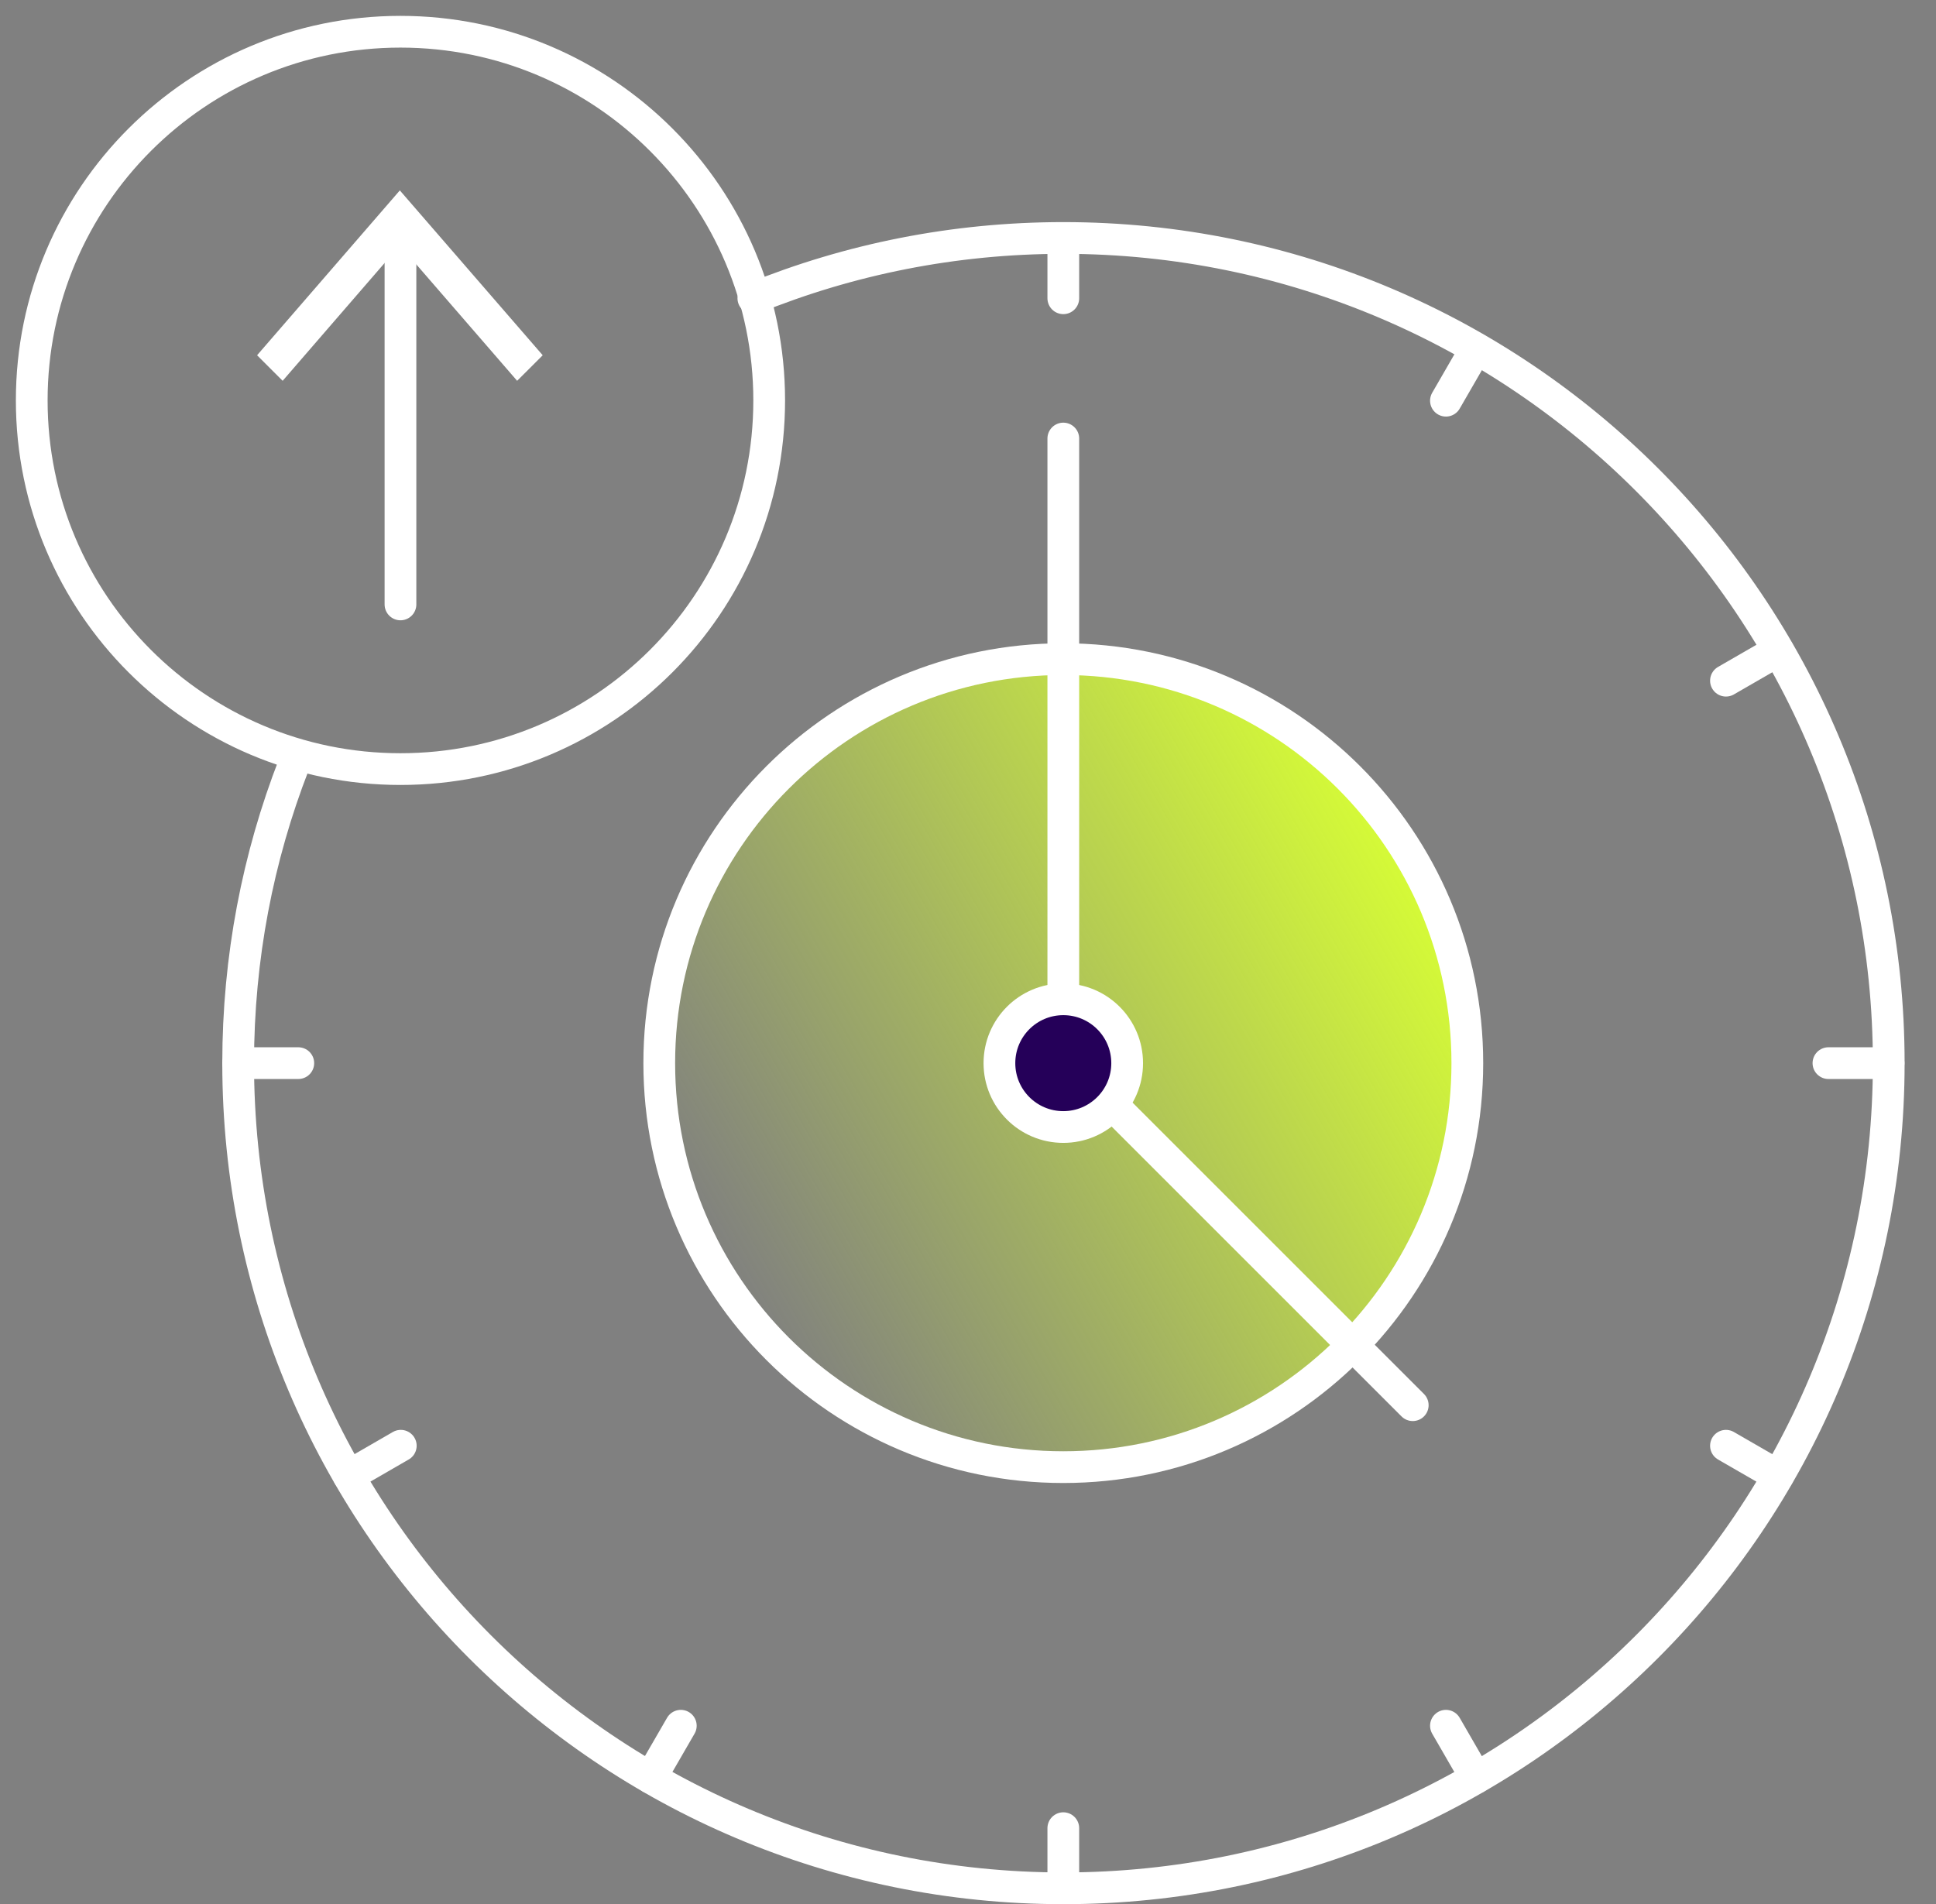
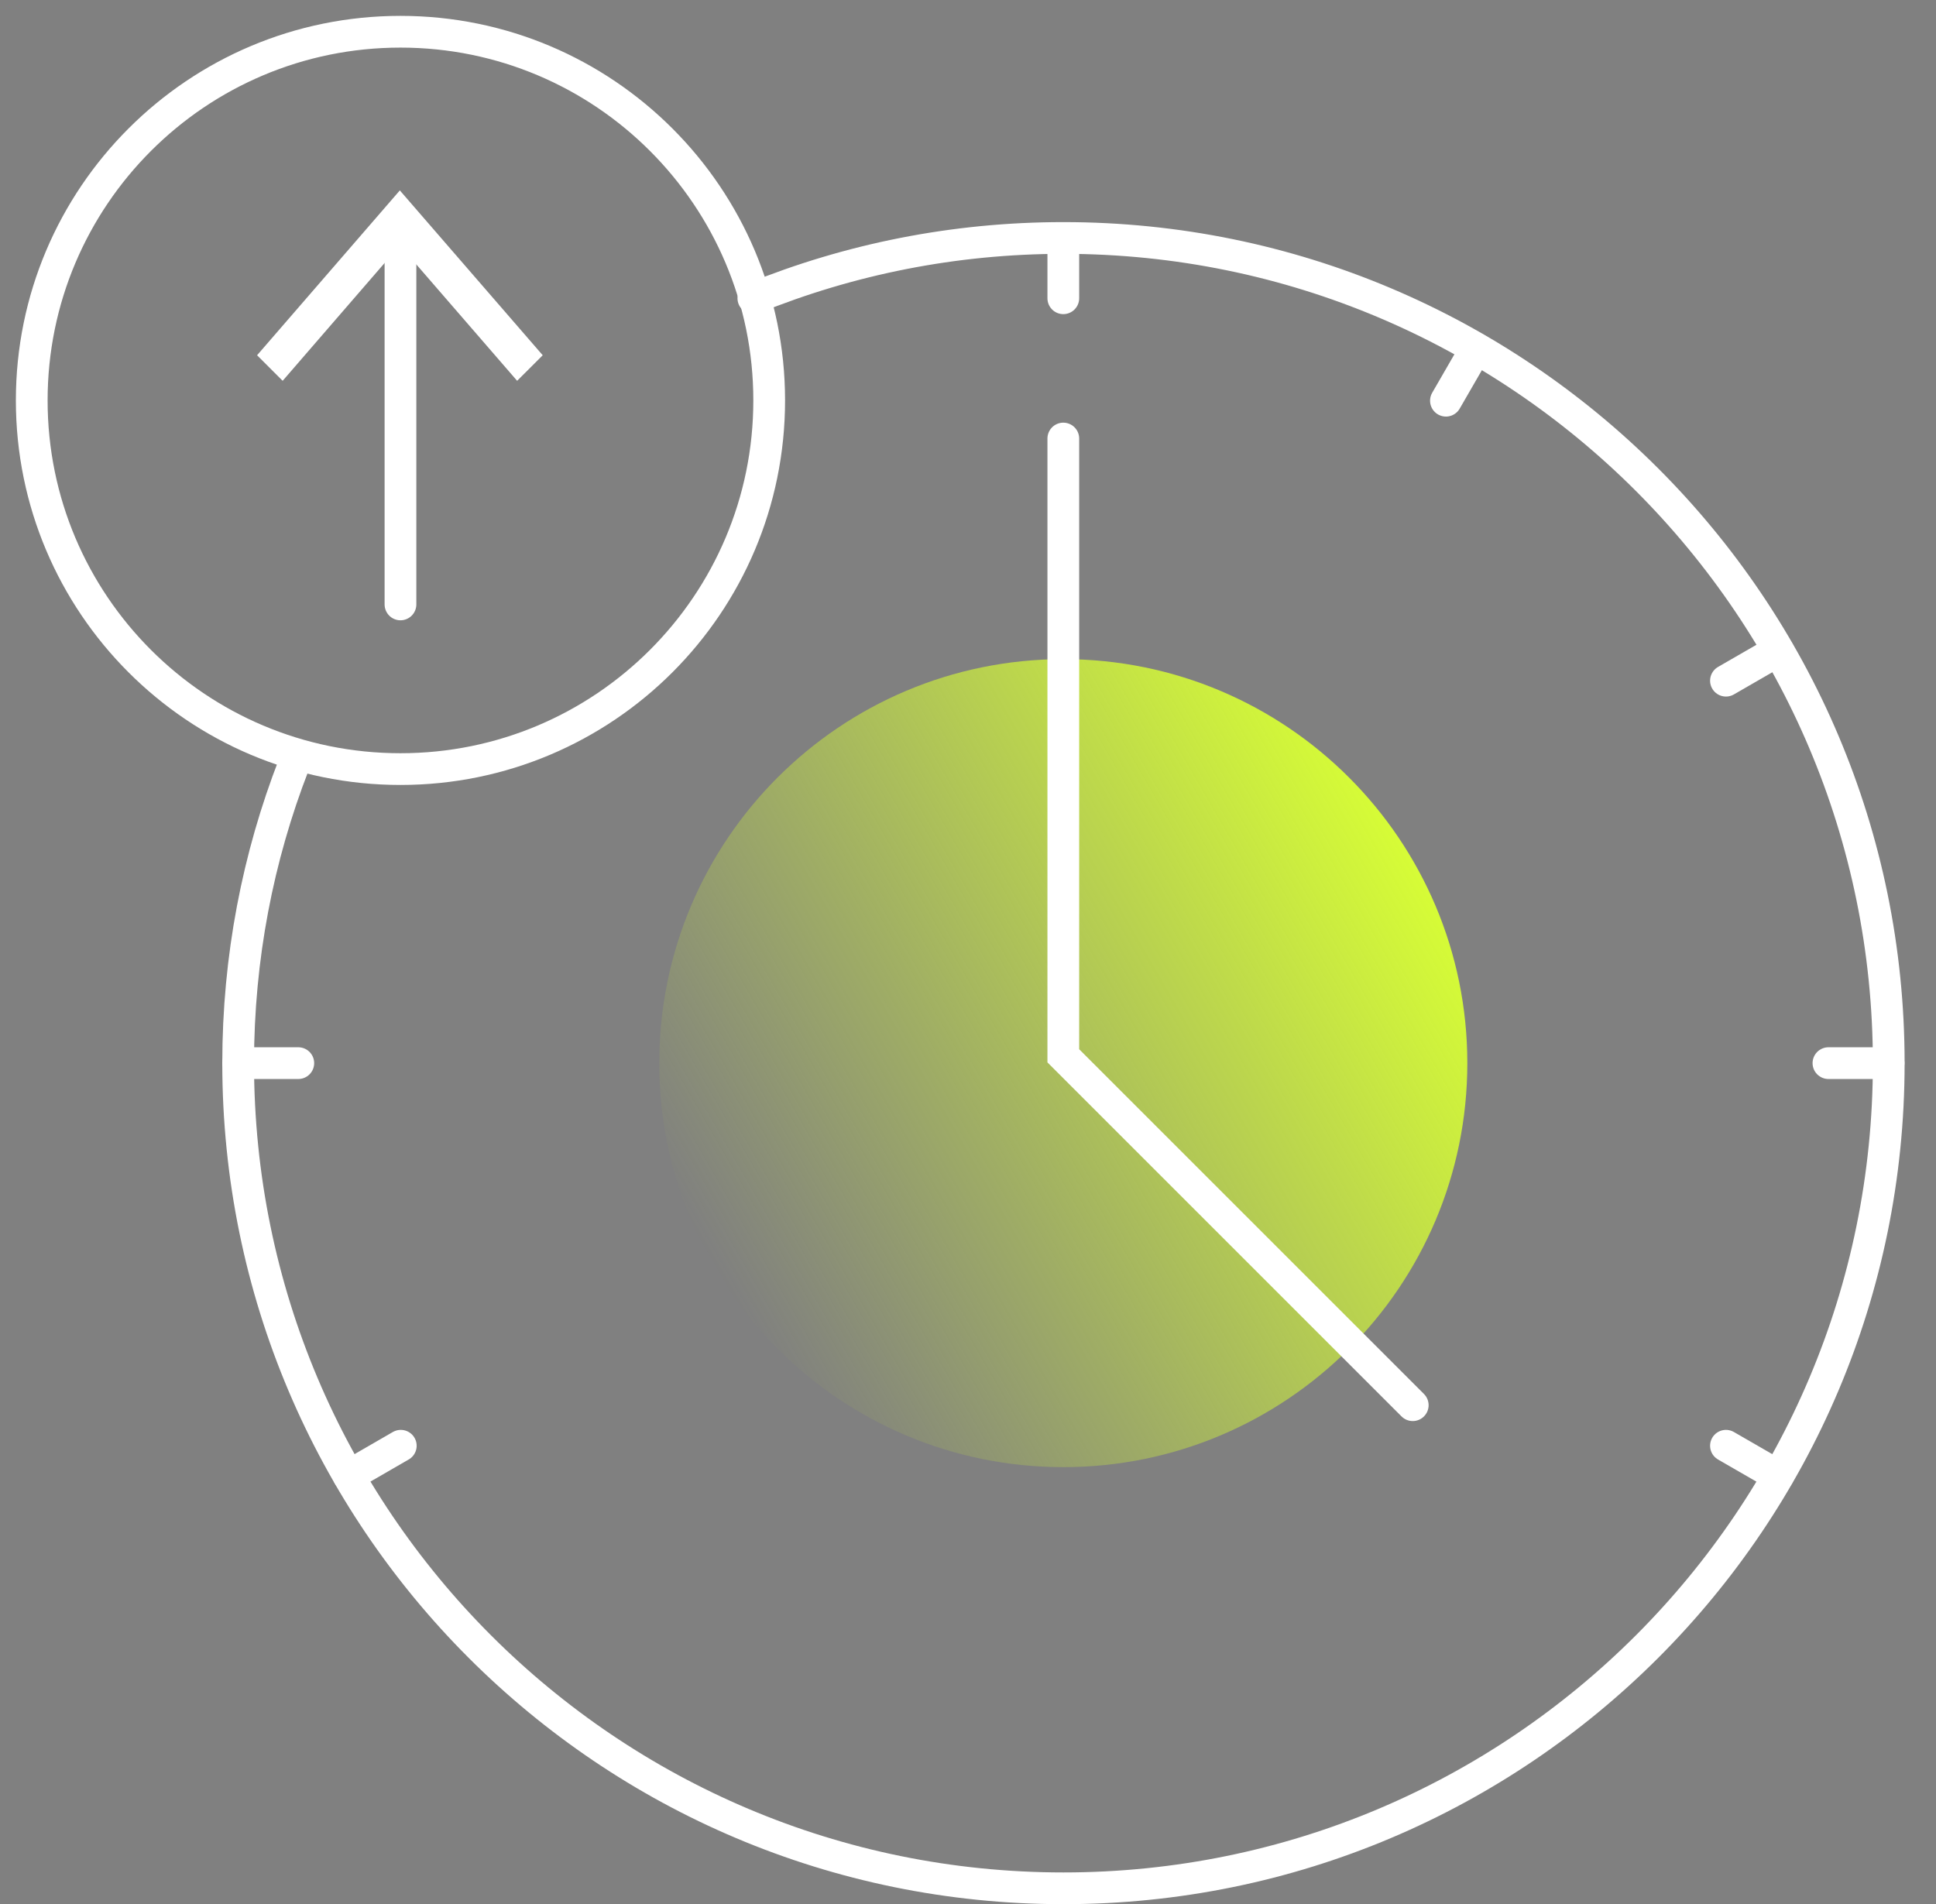
<svg xmlns="http://www.w3.org/2000/svg" width="61" height="60" viewBox="0 0 61 60" fill="none">
  <rect x="0" y="0" width="61" height="60" fill="#808080" stroke="none" />
  <path d="M33.502 46.233C40.533 46.233 46.233 40.533 46.233 33.502C46.233 26.471 40.533 20.771 33.502 20.771C26.472 20.771 20.772 26.471 20.772 33.502C20.772 40.533 26.472 46.233 33.502 46.233Z" fill="url(#paint0_linear_428_4703)" />
-   <path d="M33.502 46.233C40.533 46.233 46.233 40.533 46.233 33.502C46.233 26.471 40.533 20.771 33.502 20.771C26.472 20.771 20.772 26.471 20.772 33.502C20.772 40.533 26.472 46.233 33.502 46.233Z" stroke="white" stroke-miterlimit="10" stroke-linecap="round" />
  <path d="M23.737 9.398C26.753 8.173 30.053 7.499 33.508 7.499C47.869 7.499 59.511 19.141 59.511 33.502C59.511 47.864 47.869 59.505 33.508 59.505C19.146 59.505 7.504 47.864 7.504 33.502C7.504 30.179 8.127 27.007 9.262 24.085" stroke="white" stroke-miterlimit="10" stroke-linecap="round" />
  <path d="M33.503 13.819V33.271L44.513 44.281" stroke="white" stroke-miterlimit="10" stroke-linecap="round" />
-   <path d="M33.503 35.515C34.614 35.515 35.515 34.614 35.515 33.503C35.515 32.391 34.614 31.49 33.503 31.49C32.391 31.49 31.49 32.391 31.49 33.503C31.49 34.614 32.391 35.515 33.503 35.515Z" fill="#250059" stroke="white" stroke-miterlimit="10" stroke-linecap="round" />
  <path d="M33.503 7.504V9.399" stroke="white" stroke-miterlimit="10" stroke-linecap="round" />
-   <path d="M33.503 57.61V59.505" stroke="white" stroke-miterlimit="10" stroke-linecap="round" />
-   <path d="M45.559 54.382L46.506 56.022" stroke="white" stroke-miterlimit="10" stroke-linecap="round" />
  <path d="M54.382 45.559L56.023 46.506" stroke="white" stroke-miterlimit="10" stroke-linecap="round" />
  <path d="M7.504 33.502H9.399" stroke="white" stroke-miterlimit="10" stroke-linecap="round" />
  <path d="M57.611 33.502H59.506" stroke="white" stroke-miterlimit="10" stroke-linecap="round" />
  <path d="M10.988 46.506L12.628 45.559" stroke="white" stroke-miterlimit="10" stroke-linecap="round" />
  <path d="M54.382 21.45L56.023 20.503" stroke="white" stroke-miterlimit="10" stroke-linecap="round" />
-   <path d="M20.503 56.022L21.451 54.382" stroke="white" stroke-miterlimit="10" stroke-linecap="round" />
  <path d="M45.559 12.627L46.506 10.987" stroke="white" stroke-miterlimit="10" stroke-linecap="round" />
  <path d="M12.618 24.236C19.035 24.236 24.236 19.035 24.236 12.618C24.236 6.202 19.035 1 12.618 1C6.202 1 1 6.202 1 12.618C1 19.035 6.202 24.236 12.618 24.236Z" stroke="white" stroke-miterlimit="10" stroke-linecap="round" />
  <path d="M12.618 19.047V7.81" stroke="white" stroke-miterlimit="10" stroke-linecap="round" />
  <path d="M17.1 11.195L16.294 12L12.598 7.733L8.906 12L8.1 11.195L12.598 6L17.1 11.195Z" fill="white" />
  <defs>
    <linearGradient id="paint0_linear_428_4703" x1="22.478" y1="39.87" x2="44.532" y2="27.139" gradientUnits="userSpaceOnUse">
      <stop stop-color="#D6FC36" stop-opacity="0" />
      <stop offset="1" stop-color="#D6FC36" />
    </linearGradient>
  </defs>
</svg>